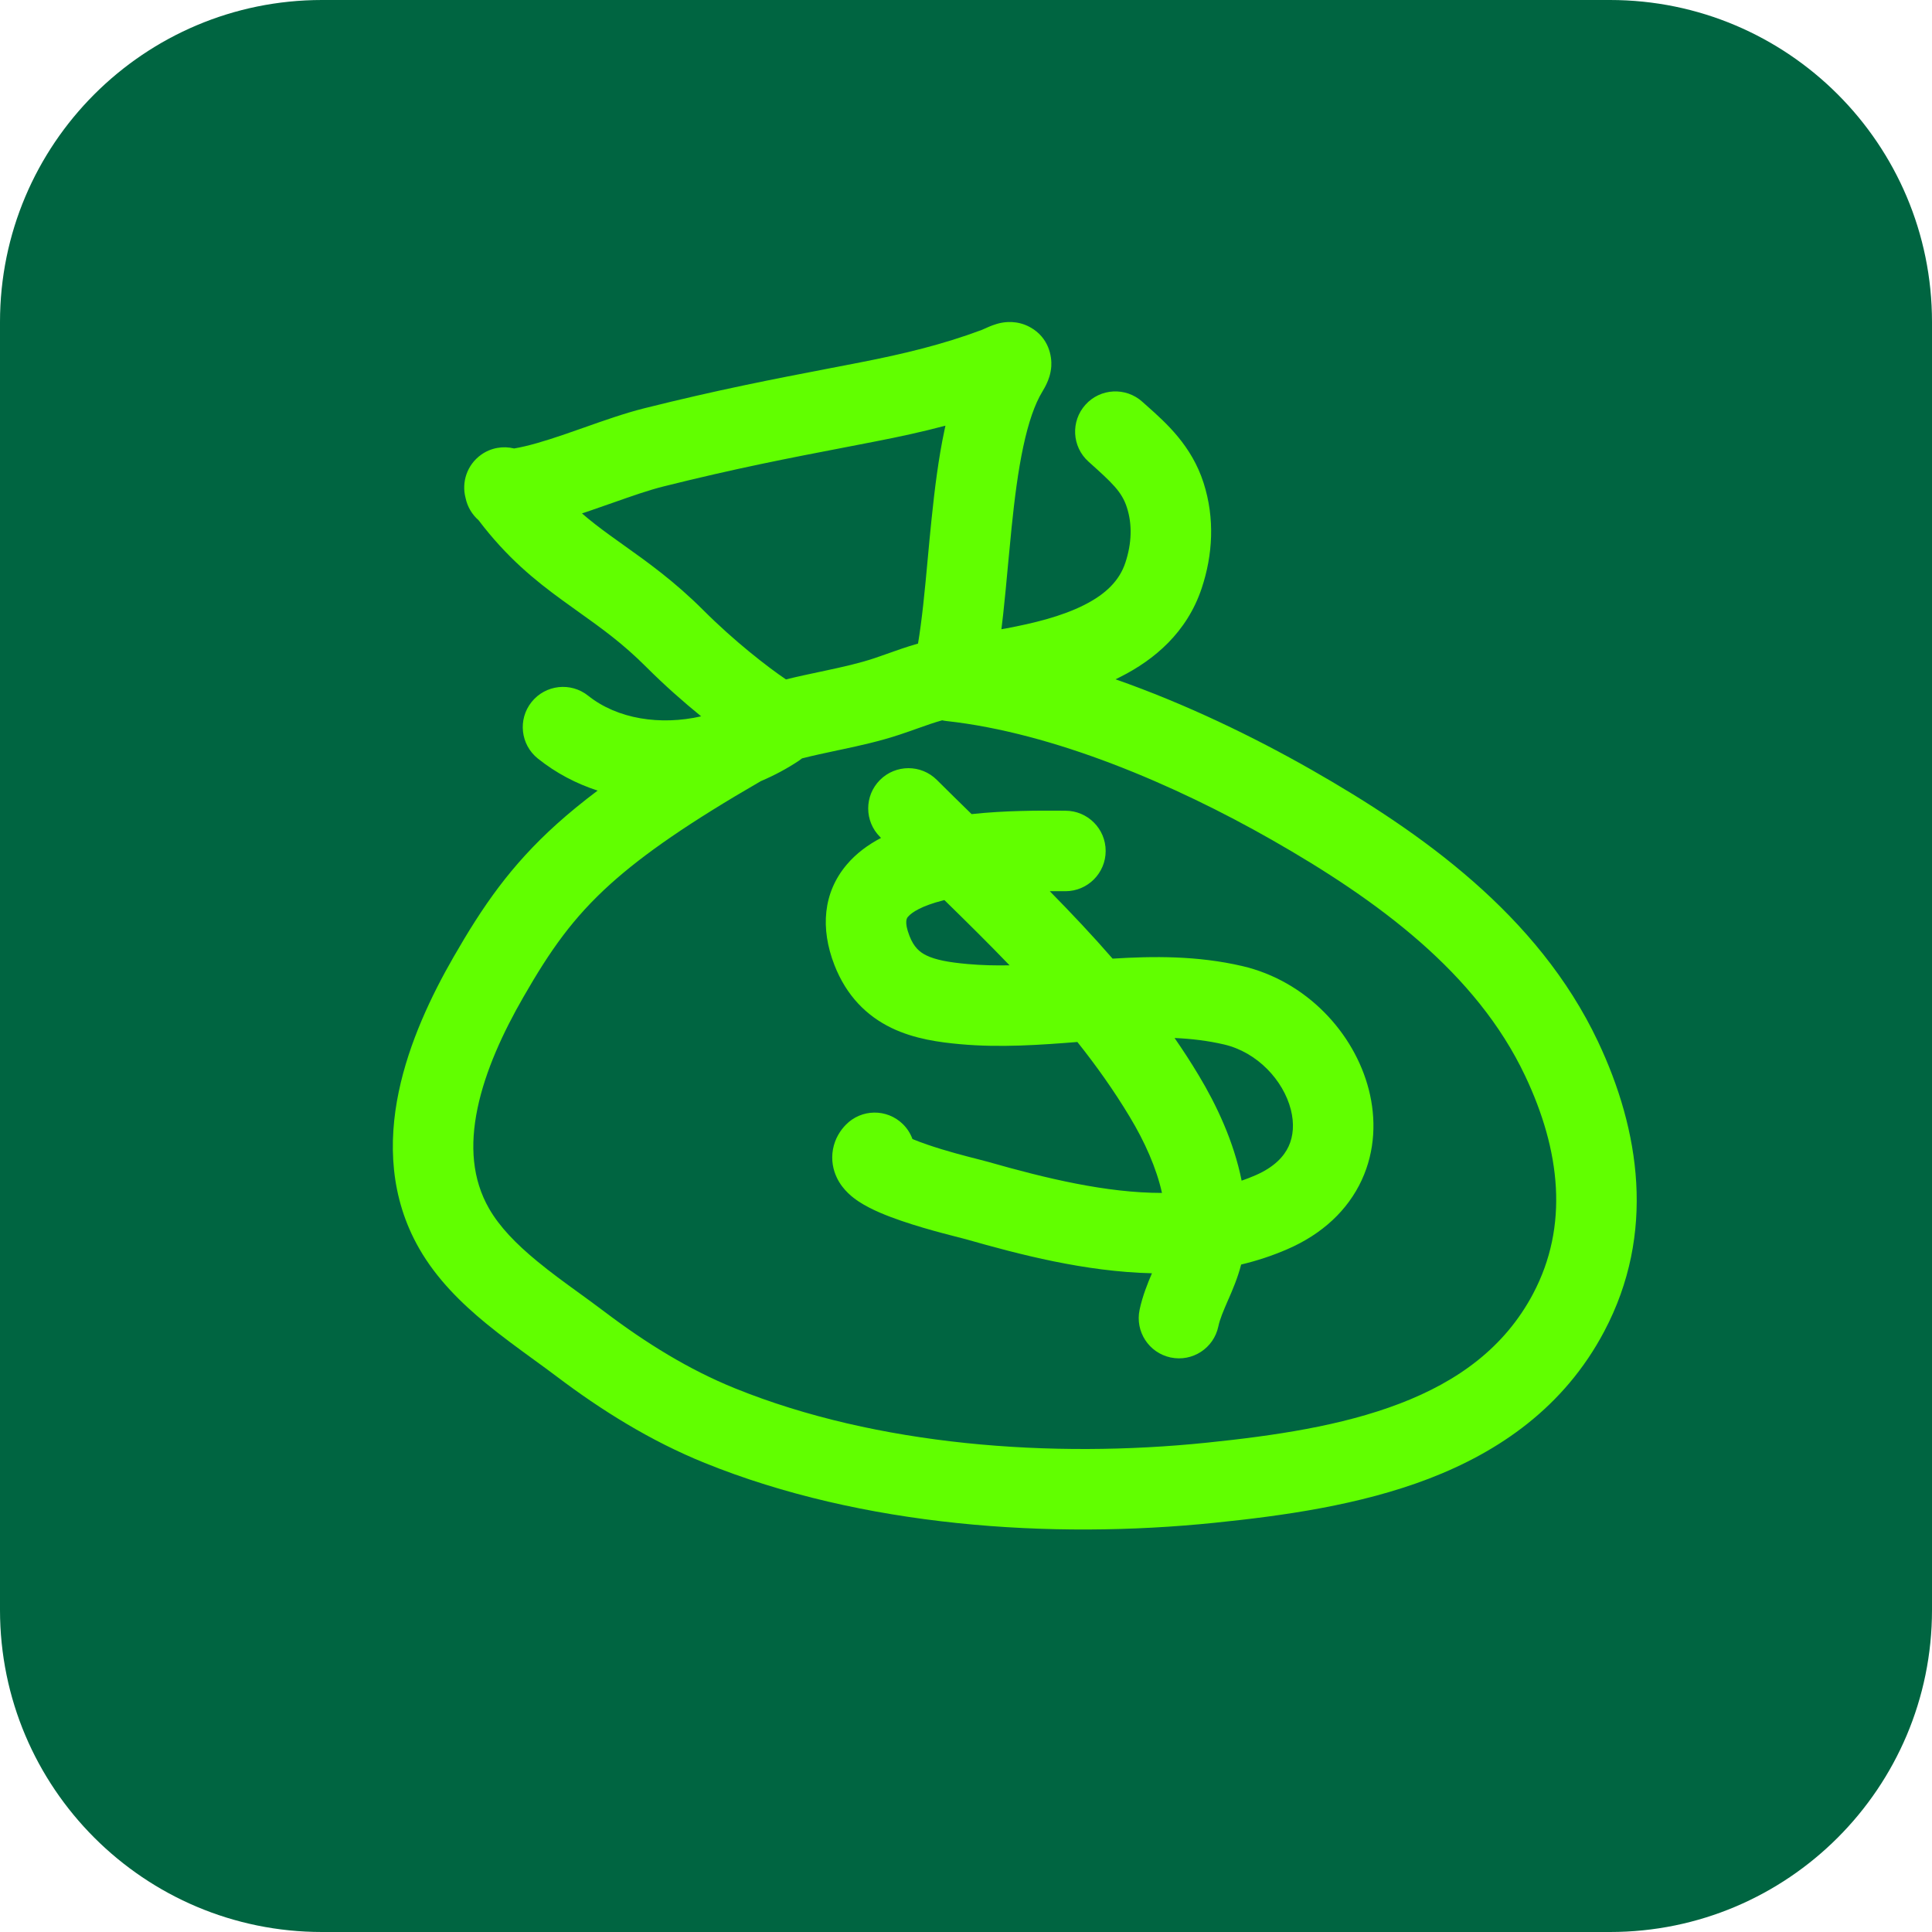
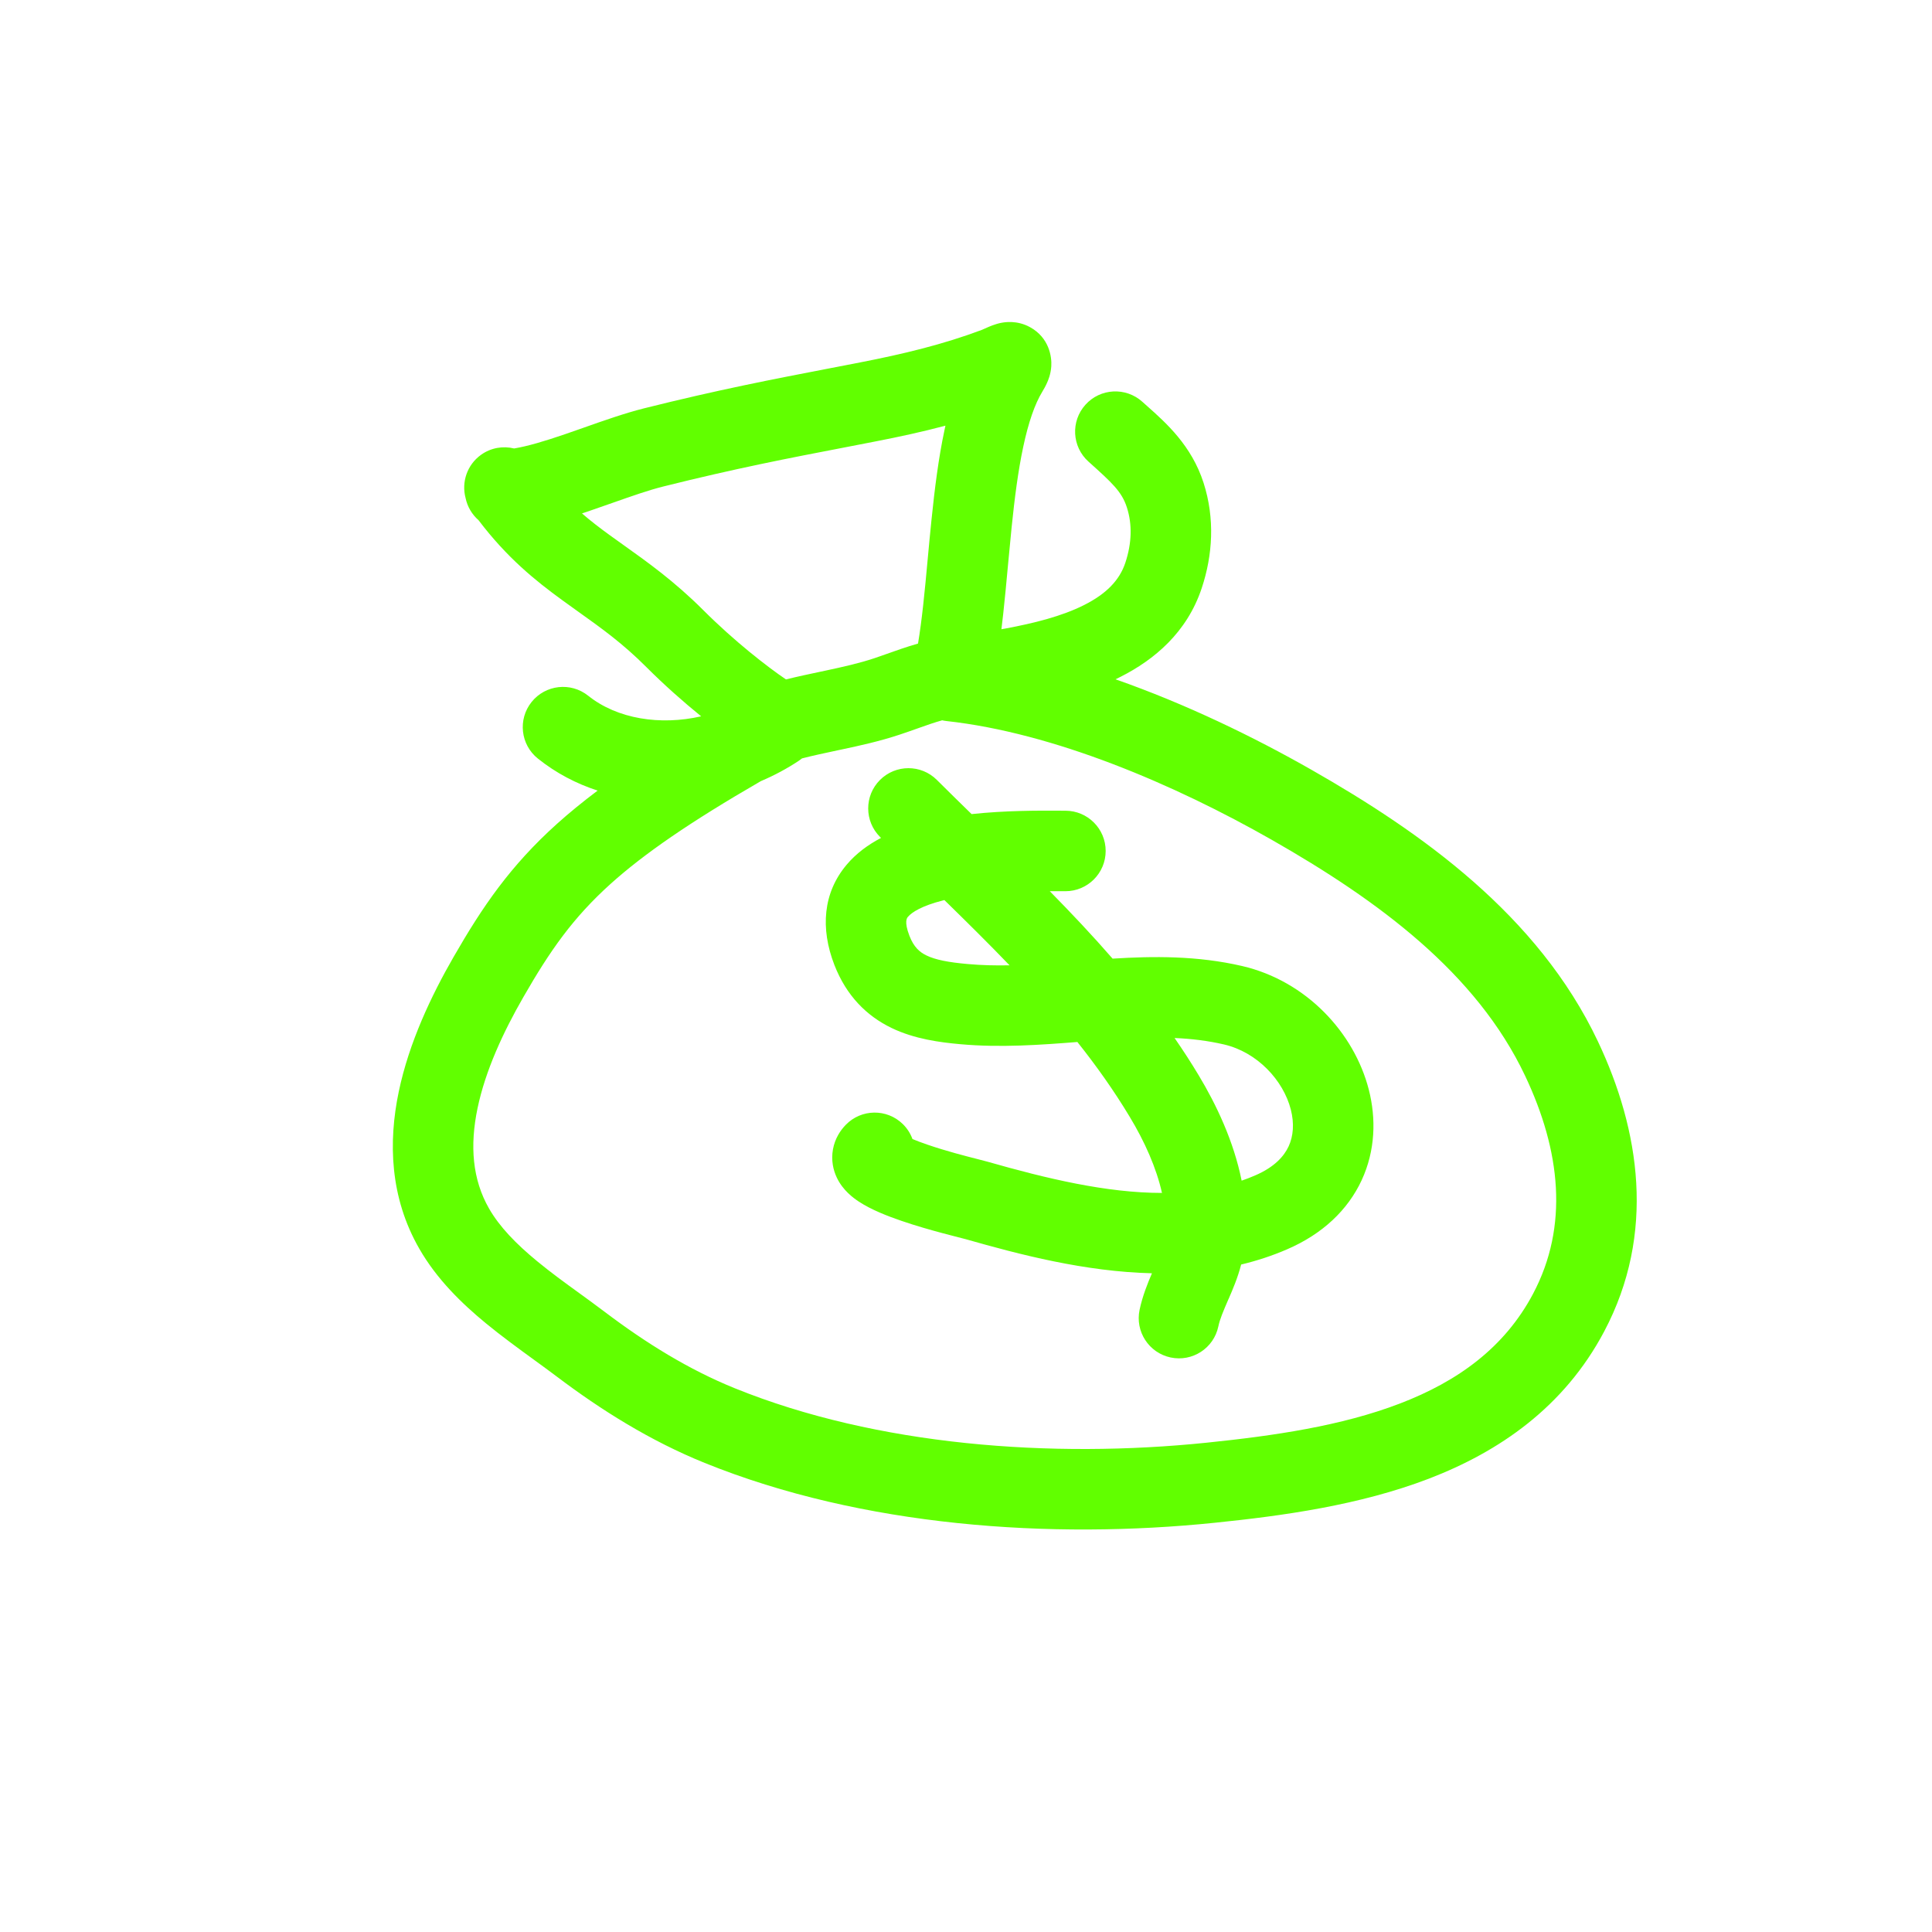
<svg xmlns="http://www.w3.org/2000/svg" width="48" height="48" viewBox="0 0 48 48" fill="none">
-   <path d="M0 8C0 3.582 3.582 0 8 0H40C44.418 0 48 3.582 48 8V40C48 44.418 44.418 48 40 48H8C3.582 48 0 44.418 0 40V8Z" fill="#006541" />
  <path fill-rule="evenodd" clip-rule="evenodd" d="M23.489 10.576C22.912 10.729 22.335 10.854 21.757 10.966C21.512 11.014 21.274 11.06 21.041 11.105C19.574 11.387 18.276 11.638 16.483 12.086C16.114 12.178 15.707 12.322 15.24 12.486C15.066 12.547 14.884 12.612 14.692 12.677C14.616 12.704 14.538 12.73 14.459 12.756C14.683 12.95 14.912 13.124 15.153 13.299C15.264 13.38 15.379 13.462 15.499 13.547C16.079 13.96 16.756 14.442 17.471 15.157C18.248 15.934 19.06 16.563 19.527 16.88C19.821 16.807 20.111 16.746 20.38 16.689C20.42 16.68 20.459 16.672 20.498 16.664C20.948 16.568 21.345 16.479 21.721 16.354C21.81 16.324 21.911 16.288 22.02 16.25C22.253 16.167 22.525 16.07 22.808 15.989C22.855 15.709 22.897 15.39 22.936 15.037C22.978 14.656 23.013 14.279 23.049 13.885C23.078 13.571 23.108 13.247 23.144 12.901C23.22 12.161 23.315 11.391 23.466 10.683C23.474 10.648 23.482 10.612 23.489 10.576ZM24.88 15.633C24.895 15.508 24.91 15.383 24.924 15.257C24.966 14.877 25.005 14.453 25.044 14.031C25.074 13.715 25.103 13.399 25.133 13.105C25.207 12.383 25.294 11.7 25.422 11.101C25.552 10.49 25.711 10.036 25.894 9.735C25.932 9.672 25.975 9.597 26.011 9.516C26.039 9.455 26.106 9.3 26.119 9.101C26.135 8.865 26.066 8.389 25.59 8.128C25.263 7.948 24.951 8.007 24.886 8.019L24.883 8.019C24.722 8.049 24.568 8.119 24.527 8.137C24.524 8.139 24.52 8.14 24.52 8.14C24.502 8.148 24.486 8.155 24.473 8.161C24.429 8.181 24.408 8.19 24.385 8.199C23.421 8.56 22.438 8.796 21.375 9.003C21.134 9.05 20.899 9.095 20.667 9.14C19.198 9.423 17.847 9.683 15.997 10.146C15.53 10.263 14.989 10.453 14.495 10.628C14.339 10.683 14.188 10.736 14.045 10.785C13.532 10.961 13.108 11.087 12.773 11.142C12.5 11.075 12.199 11.122 11.952 11.299C11.603 11.549 11.462 11.981 11.567 12.372C11.612 12.591 11.728 12.783 11.889 12.924C12.596 13.856 13.294 14.42 13.976 14.916C14.111 15.015 14.243 15.109 14.372 15.201C14.944 15.609 15.47 15.984 16.057 16.572C16.504 17.019 16.978 17.438 17.42 17.797C16.406 18.028 15.338 17.865 14.613 17.285C14.181 16.94 13.552 17.01 13.207 17.441C12.862 17.872 12.932 18.502 13.363 18.846C13.816 19.209 14.32 19.471 14.848 19.642C14.477 19.921 14.143 20.194 13.839 20.467C12.68 21.509 11.988 22.524 11.268 23.777C10.721 24.728 10.163 25.894 9.906 27.127C9.647 28.37 9.683 29.747 10.418 31.025C10.851 31.78 11.47 32.382 12.072 32.877C12.458 33.195 12.894 33.512 13.284 33.796C13.479 33.938 13.662 34.071 13.822 34.192C14.938 35.036 16.157 35.799 17.508 36.346C21.428 37.933 26.122 38.251 30.186 37.832C31.864 37.66 33.773 37.399 35.498 36.738C37.242 36.068 38.858 34.965 39.856 33.079C41.144 30.646 40.742 28.075 39.699 25.872C38.21 22.727 35.298 20.673 32.588 19.128C31.144 18.305 29.461 17.489 27.715 16.877C27.756 16.857 27.797 16.837 27.838 16.816C28.676 16.393 29.491 15.714 29.857 14.611C30.129 13.792 30.188 12.886 29.902 11.995C29.604 11.069 28.969 10.505 28.5 10.088C28.458 10.051 28.418 10.016 28.38 9.981C27.969 9.612 27.337 9.645 26.968 10.055C26.598 10.466 26.631 11.098 27.042 11.468L27.058 11.482C27.628 11.995 27.871 12.214 27.997 12.607C28.134 13.03 28.119 13.497 27.959 13.981C27.813 14.421 27.48 14.757 26.936 15.031C26.378 15.313 25.688 15.483 24.983 15.615C24.949 15.621 24.914 15.627 24.88 15.633ZM23.408 17.896C23.218 17.948 23.032 18.014 22.812 18.092C22.675 18.141 22.526 18.194 22.354 18.251C21.858 18.416 21.361 18.525 20.914 18.62C20.877 18.628 20.841 18.636 20.805 18.643C20.491 18.71 20.203 18.771 19.926 18.842C19.902 18.862 19.877 18.88 19.851 18.898C19.556 19.094 19.238 19.265 18.903 19.407C17.129 20.432 15.998 21.216 15.176 21.954C14.235 22.801 13.666 23.617 13.002 24.774C12.502 25.643 12.059 26.599 11.864 27.535C11.671 28.46 11.733 29.3 12.152 30.029C12.412 30.481 12.82 30.902 13.343 31.333C13.688 31.617 14.028 31.864 14.383 32.121C14.591 32.272 14.805 32.427 15.028 32.596C16.052 33.37 17.117 34.03 18.259 34.492C21.787 35.921 26.132 36.239 29.981 35.843C31.64 35.672 33.322 35.43 34.781 34.87C36.221 34.318 37.381 33.48 38.089 32.143C38.98 30.459 38.773 28.59 37.891 26.728C36.681 24.171 34.242 22.373 31.598 20.866C29.167 19.481 26.176 18.206 23.515 17.914C23.479 17.91 23.443 17.904 23.408 17.896ZM21.862 19.379C22.252 18.988 22.885 18.987 23.276 19.377C23.56 19.66 23.848 19.942 24.139 20.226C24.986 20.135 25.802 20.139 26.288 20.141C26.355 20.141 26.416 20.142 26.47 20.142C27.022 20.142 27.47 20.589 27.47 21.142C27.47 21.694 27.022 22.142 26.47 22.142C26.413 22.142 26.353 22.141 26.29 22.141C26.224 22.141 26.154 22.141 26.081 22.141C26.613 22.682 27.138 23.238 27.642 23.817C28.652 23.754 29.747 23.742 30.862 24.001C32.457 24.372 33.645 25.66 34.007 27.07C34.192 27.79 34.171 28.585 33.831 29.32C33.486 30.065 32.854 30.661 31.977 31.039C31.603 31.201 31.221 31.325 30.836 31.417C30.75 31.752 30.622 32.046 30.526 32.268L30.521 32.277C30.388 32.585 30.308 32.771 30.269 32.956C30.155 33.496 29.624 33.841 29.083 33.726C28.543 33.611 28.198 33.08 28.313 32.54C28.386 32.197 28.514 31.88 28.62 31.634C26.957 31.595 25.328 31.168 23.982 30.784C23.982 30.784 23.978 30.783 23.969 30.781L23.931 30.771L23.806 30.739C23.706 30.714 23.575 30.68 23.426 30.64C23.13 30.561 22.754 30.455 22.394 30.331C22.057 30.216 21.648 30.057 21.341 29.856C21.208 29.768 20.943 29.579 20.791 29.259C20.702 29.073 20.645 28.827 20.695 28.553C20.745 28.283 20.881 28.081 21.014 27.945C21.399 27.549 22.032 27.54 22.428 27.925C22.539 28.033 22.62 28.162 22.67 28.299C22.768 28.34 22.892 28.388 23.043 28.439C23.512 28.6 23.988 28.721 24.289 28.798C24.392 28.824 24.475 28.845 24.53 28.861C26 29.28 27.487 29.638 28.869 29.638C28.731 29.018 28.441 28.366 28.068 27.748C27.674 27.093 27.237 26.478 26.767 25.888C25.856 25.96 24.858 26.033 23.862 25.943C23.348 25.897 22.722 25.815 22.151 25.54C21.532 25.241 21.029 24.741 20.731 23.976C20.376 23.062 20.451 22.178 21.032 21.487C21.273 21.2 21.572 20.984 21.889 20.818C21.881 20.81 21.872 20.802 21.864 20.793C21.473 20.403 21.472 19.77 21.862 19.379ZM23.463 22.362C23.45 22.365 23.437 22.369 23.425 22.372C22.908 22.503 22.655 22.664 22.562 22.774L22.559 22.777C22.538 22.8 22.454 22.887 22.595 23.251C22.705 23.534 22.847 23.655 23.02 23.739C23.243 23.846 23.557 23.908 24.041 23.951C24.387 23.982 24.732 23.99 25.082 23.983C24.561 23.441 24.019 22.906 23.463 22.362ZM29.182 25.789C29.391 26.09 29.591 26.399 29.782 26.717C30.215 27.436 30.651 28.349 30.848 29.333C30.962 29.294 31.074 29.251 31.184 29.203C31.67 28.994 31.904 28.722 32.016 28.48C32.132 28.228 32.159 27.915 32.07 27.566C31.883 26.838 31.236 26.141 30.409 25.949C30.008 25.856 29.601 25.807 29.182 25.789Z" fill="#61FF00" />
</svg>